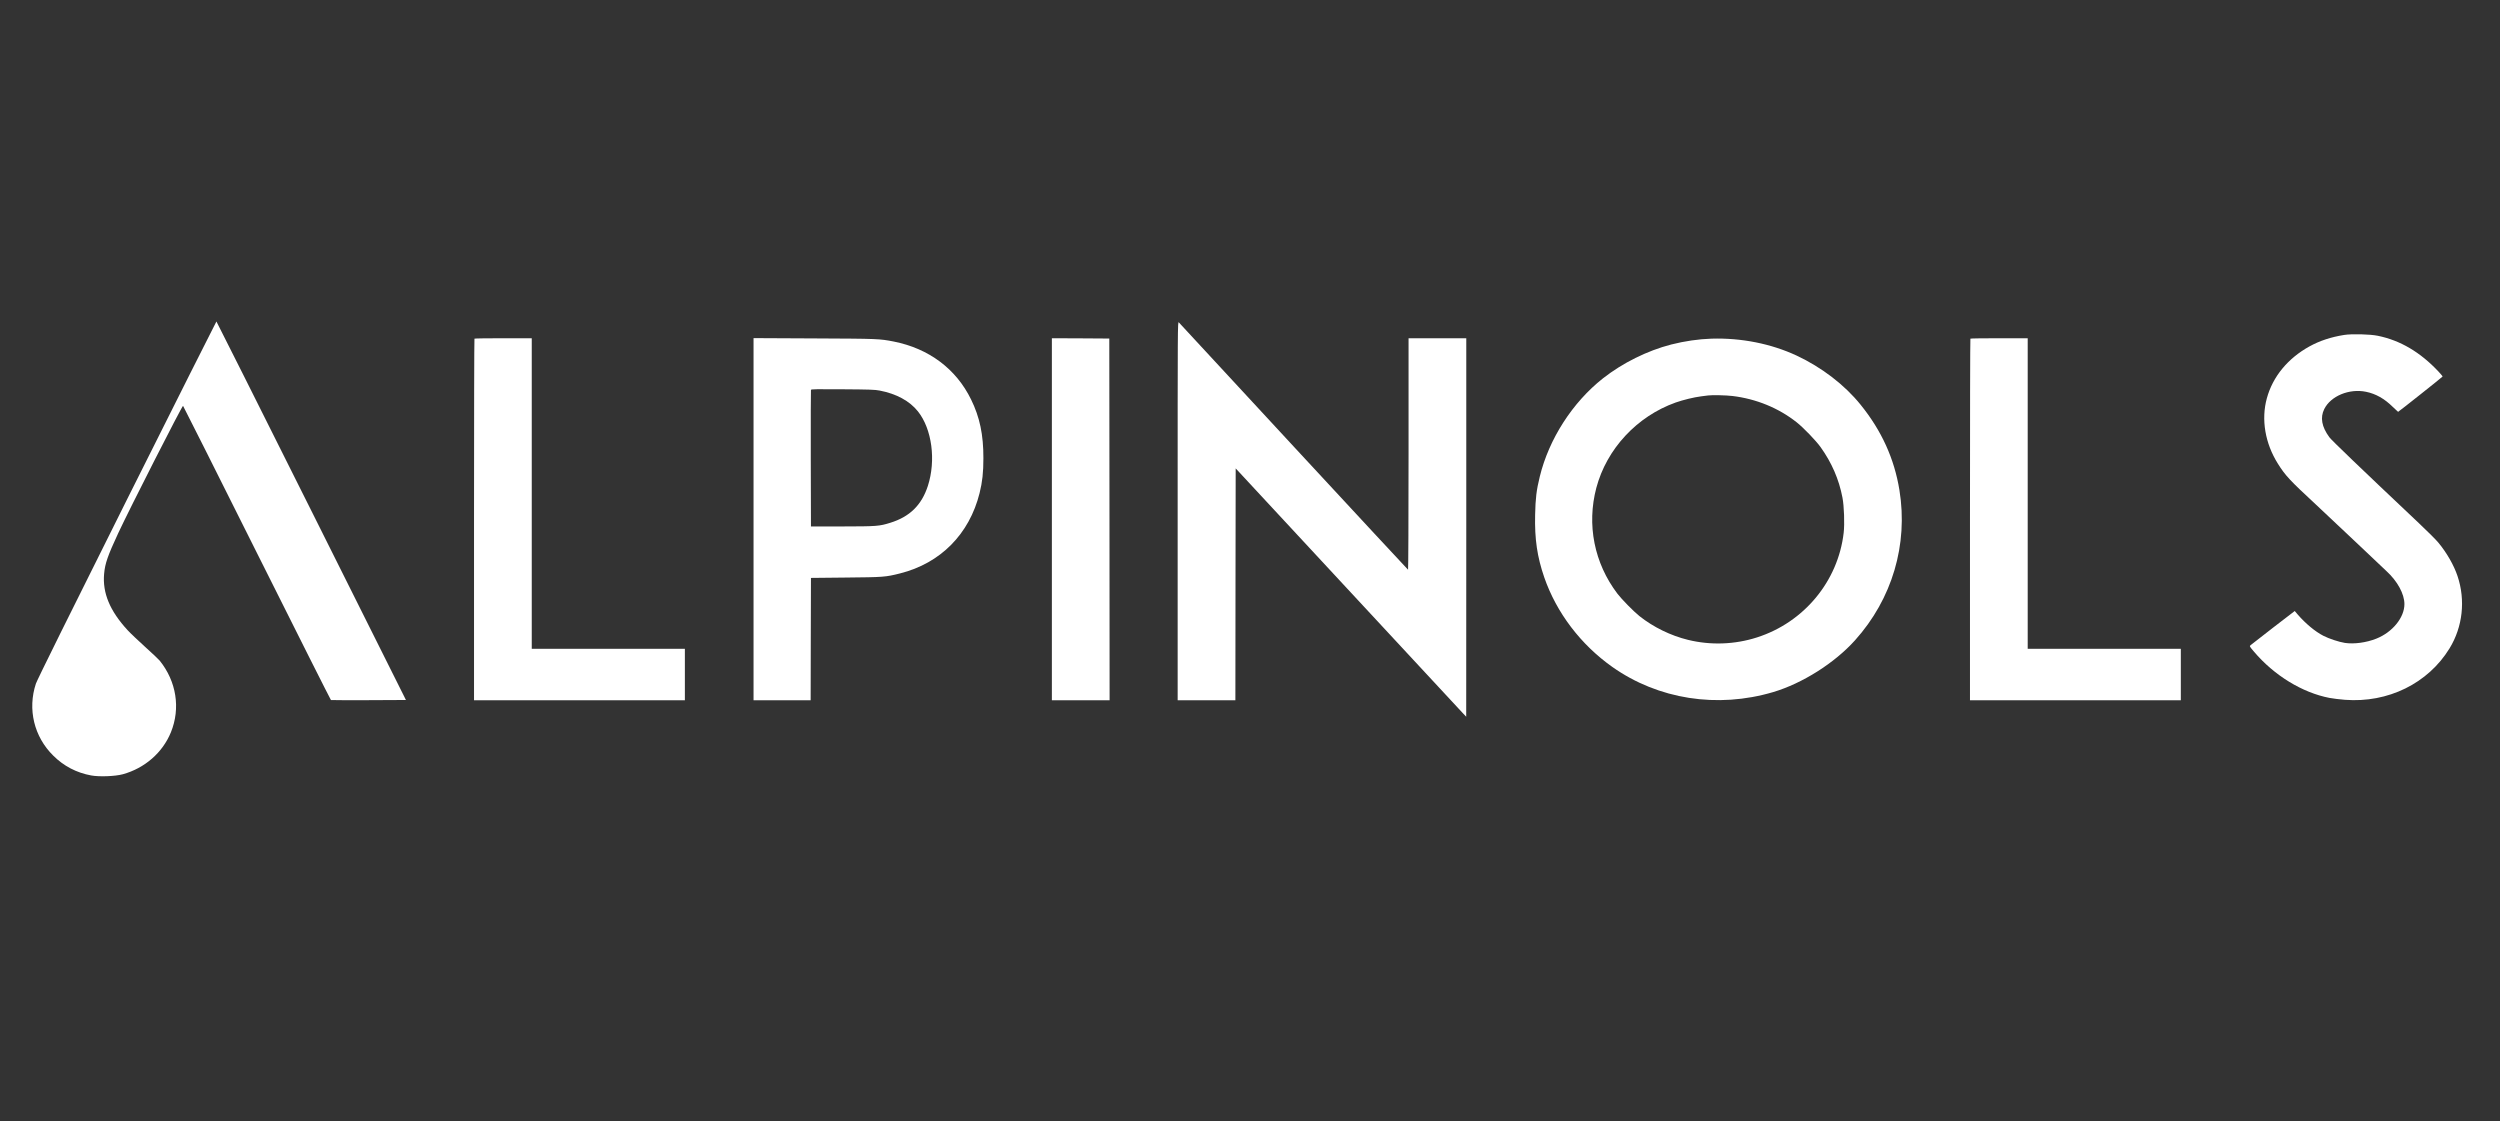
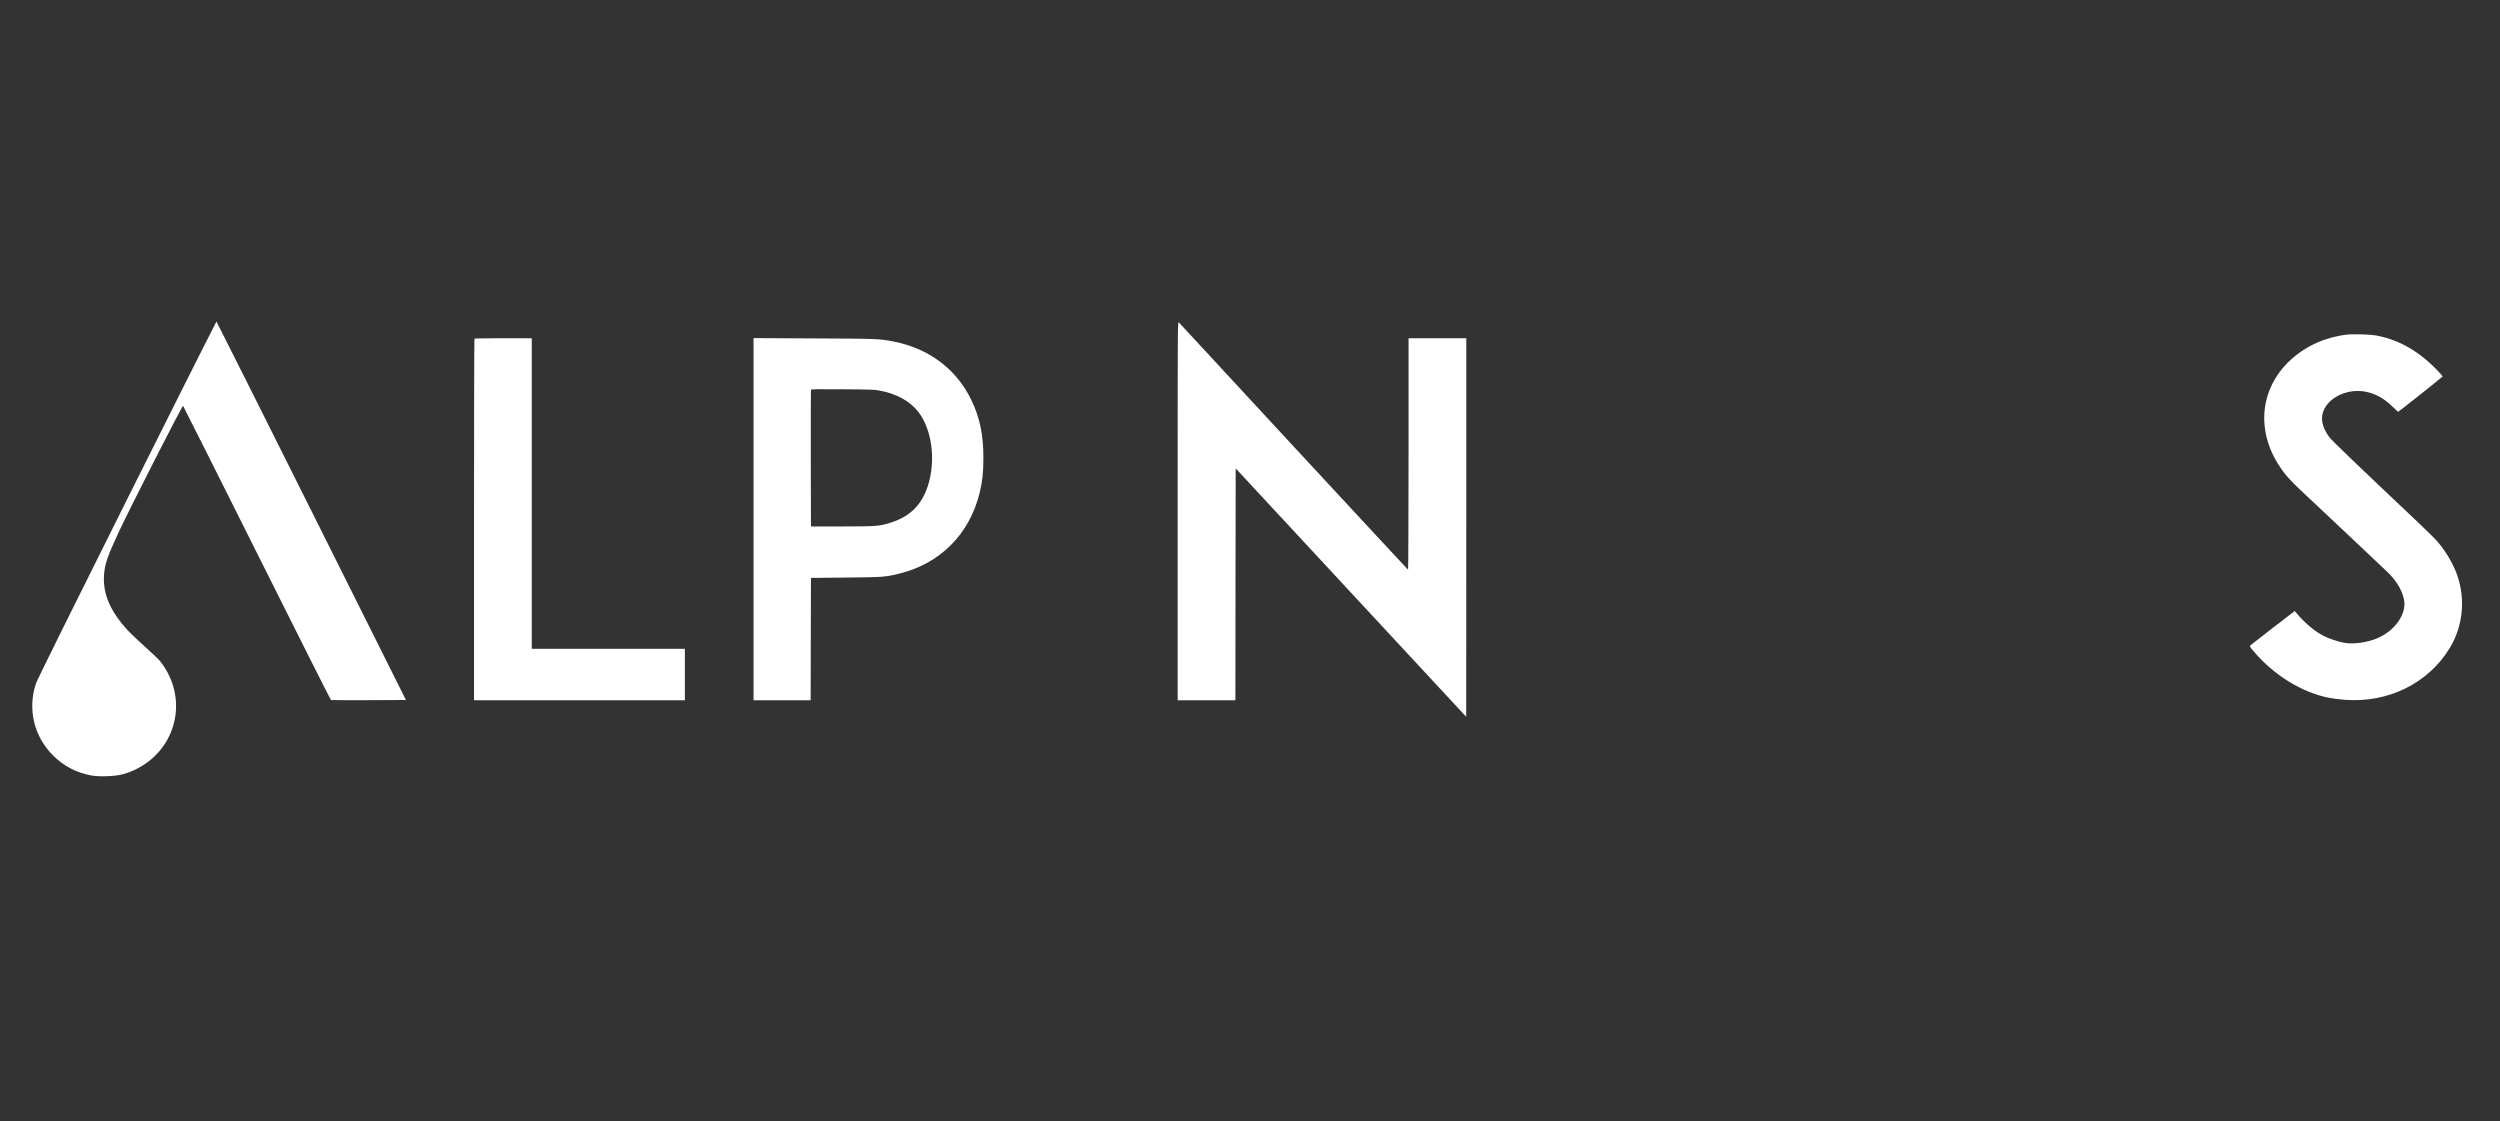
<svg xmlns="http://www.w3.org/2000/svg" fill="none" viewBox="0 0 223 100" height="100" width="223">
  <rect x="0" y="0" width="223" height="100" fill="#333333" stroke="none" />
  <g clip-path="url(#clip0_605_2392)">
    <path fill="white" d="M11.309 44.594C6.253 54.715 3.293 60.688 3.201 60.982C2.448 63.266 3.033 65.711 4.751 67.403C5.689 68.338 6.827 68.93 8.133 69.17C8.854 69.304 10.269 69.25 10.952 69.064C12.914 68.524 14.502 67.136 15.244 65.322C16.117 63.176 15.738 60.779 14.242 58.926C14.149 58.809 13.564 58.259 12.935 57.693C12.312 57.127 11.613 56.466 11.385 56.215C9.797 54.49 9.131 52.889 9.288 51.176C9.369 50.257 9.608 49.574 10.551 47.546C11.575 45.352 16.231 36.202 16.328 36.202C16.345 36.202 19.309 42.101 22.913 49.313C26.518 56.524 29.493 62.434 29.52 62.444C29.553 62.455 31.065 62.46 32.892 62.455L36.209 62.439L27.77 45.555C23.13 36.272 19.32 28.676 19.304 28.676C19.288 28.676 15.689 35.839 11.309 44.594Z" />
    <path fill="white" d="M105.047 45.561V62.466H107.622H110.196L110.207 52.121L110.223 41.781L120.169 52.5C125.637 58.393 130.266 63.379 130.45 63.577L130.786 63.934L130.792 47.05V30.171H128.217H125.643V40.505C125.643 46.191 125.621 50.829 125.599 50.819C125.572 50.808 120.987 45.865 115.399 39.833C109.817 33.801 105.204 28.815 105.15 28.756C105.047 28.655 105.047 29.018 105.047 45.561Z" />
    <path fill="white" d="M209.098 29.877C207.921 30.064 206.913 30.4 206.008 30.897C204.073 31.965 202.729 33.598 202.203 35.525C201.683 37.415 202.046 39.55 203.19 41.365C203.851 42.422 204.268 42.865 206.561 44.989C207.439 45.806 209.146 47.413 210.355 48.56C211.564 49.708 212.691 50.781 212.87 50.941C213.851 51.838 214.474 52.98 214.474 53.888C214.474 55.089 213.406 56.397 211.965 56.968C211.065 57.326 209.97 57.47 209.163 57.347C208.642 57.267 207.737 56.968 207.244 56.712C206.507 56.333 205.651 55.617 204.957 54.817L204.691 54.502L202.767 55.98C201.71 56.797 200.8 57.502 200.745 57.555C200.648 57.646 200.659 57.662 201.049 58.121C202.848 60.246 205.358 61.783 207.786 62.253C208.079 62.311 208.707 62.386 209.173 62.423C213.011 62.717 216.583 60.961 218.501 57.833C219.672 55.922 219.937 53.546 219.211 51.384C218.891 50.429 218.263 49.324 217.509 48.411C217.325 48.181 216.545 47.402 215.775 46.676C210.512 41.706 207.97 39.267 207.781 39.005C207.092 38.066 206.946 37.244 207.325 36.486C207.9 35.322 209.564 34.639 211.049 34.948C211.921 35.125 212.691 35.562 213.428 36.288C213.683 36.534 213.9 36.737 213.91 36.737C213.948 36.737 217.862 33.635 217.878 33.587C217.889 33.566 217.721 33.363 217.509 33.139C215.883 31.409 214.095 30.358 212.1 29.952C211.401 29.808 209.77 29.77 209.098 29.877Z" />
    <path fill="white" d="M42.322 30.208C42.3 30.224 42.283 37.495 42.283 46.356V62.466H51.687H61.091V60.171V57.875H54.262H47.432V44.023V30.171H44.896C43.498 30.171 42.338 30.187 42.322 30.208Z" />
    <path fill="white" d="M67.216 46.313V62.466H69.763H72.31L72.321 57.005L72.337 51.55L75.454 51.518C78.809 51.486 78.988 51.475 80.278 51.15C83.893 50.242 86.467 47.642 87.378 43.986C87.627 42.993 87.719 42.139 87.719 40.874C87.725 38.776 87.394 37.212 86.619 35.632C85.286 32.904 82.852 31.084 79.714 30.464C78.451 30.219 78.337 30.213 72.652 30.187L67.216 30.16V46.313ZM78.457 34.836C79.958 35.124 81.139 35.765 81.882 36.699C83.134 38.274 83.502 41.066 82.765 43.345C82.207 45.059 81.15 46.094 79.41 46.633C78.435 46.938 78.213 46.954 75.156 46.959H72.337L72.321 40.9C72.316 37.569 72.321 34.81 72.337 34.772C72.359 34.714 72.874 34.703 75.167 34.724C77.535 34.74 78.05 34.756 78.457 34.836Z" />
-     <path fill="white" d="M93.827 46.319V62.466H96.401H98.976L98.965 46.329L98.949 30.198L96.39 30.181L93.827 30.171V46.319Z" />
-     <path fill="white" d="M152.662 30.208C151.513 30.245 150.266 30.427 149.068 30.731C146.933 31.281 144.727 32.381 142.987 33.747C140.266 35.893 138.169 39.155 137.351 42.502C137.047 43.74 136.966 44.44 136.933 45.923C136.884 48.091 137.118 49.671 137.746 51.496C138.836 54.651 141.004 57.502 143.822 59.493C147.919 62.386 153.193 63.208 158.163 61.735C160.77 60.961 163.643 59.146 165.469 57.112C168.781 53.429 170.217 48.577 169.431 43.73C168.976 40.916 167.838 38.413 165.962 36.096C164.537 34.329 162.494 32.765 160.261 31.719C157.979 30.657 155.328 30.128 152.662 30.208ZM154.532 35.322C156.646 35.573 158.667 36.4 160.277 37.681C160.878 38.157 161.984 39.31 162.391 39.875C163.388 41.263 164.038 42.763 164.347 44.386C164.494 45.144 164.548 46.73 164.456 47.525C163.957 51.843 160.922 55.511 156.727 56.856C154.743 57.496 152.586 57.571 150.57 57.075C149.02 56.696 147.475 55.938 146.239 54.956C145.714 54.534 144.673 53.477 144.272 52.954C142.207 50.237 141.524 46.81 142.391 43.521C143.312 40.046 146.012 37.137 149.47 35.904C150.142 35.669 151.101 35.434 151.74 35.354C152.011 35.322 152.288 35.285 152.364 35.274C152.705 35.226 153.968 35.253 154.532 35.322Z" />
-     <path fill="white" d="M175.76 30.208C175.738 30.224 175.722 37.495 175.722 46.356V62.466H185.125H194.529V60.171V57.875H187.7H180.871V44.023V30.171H178.334C176.936 30.171 175.776 30.187 175.76 30.208Z" />
  </g>
  <defs>
    <clipPath id="clip0_605_2392">
      <rect transform="translate(0.08)" fill="white" height="100" width="222" />
    </clipPath>
  </defs>
</svg>